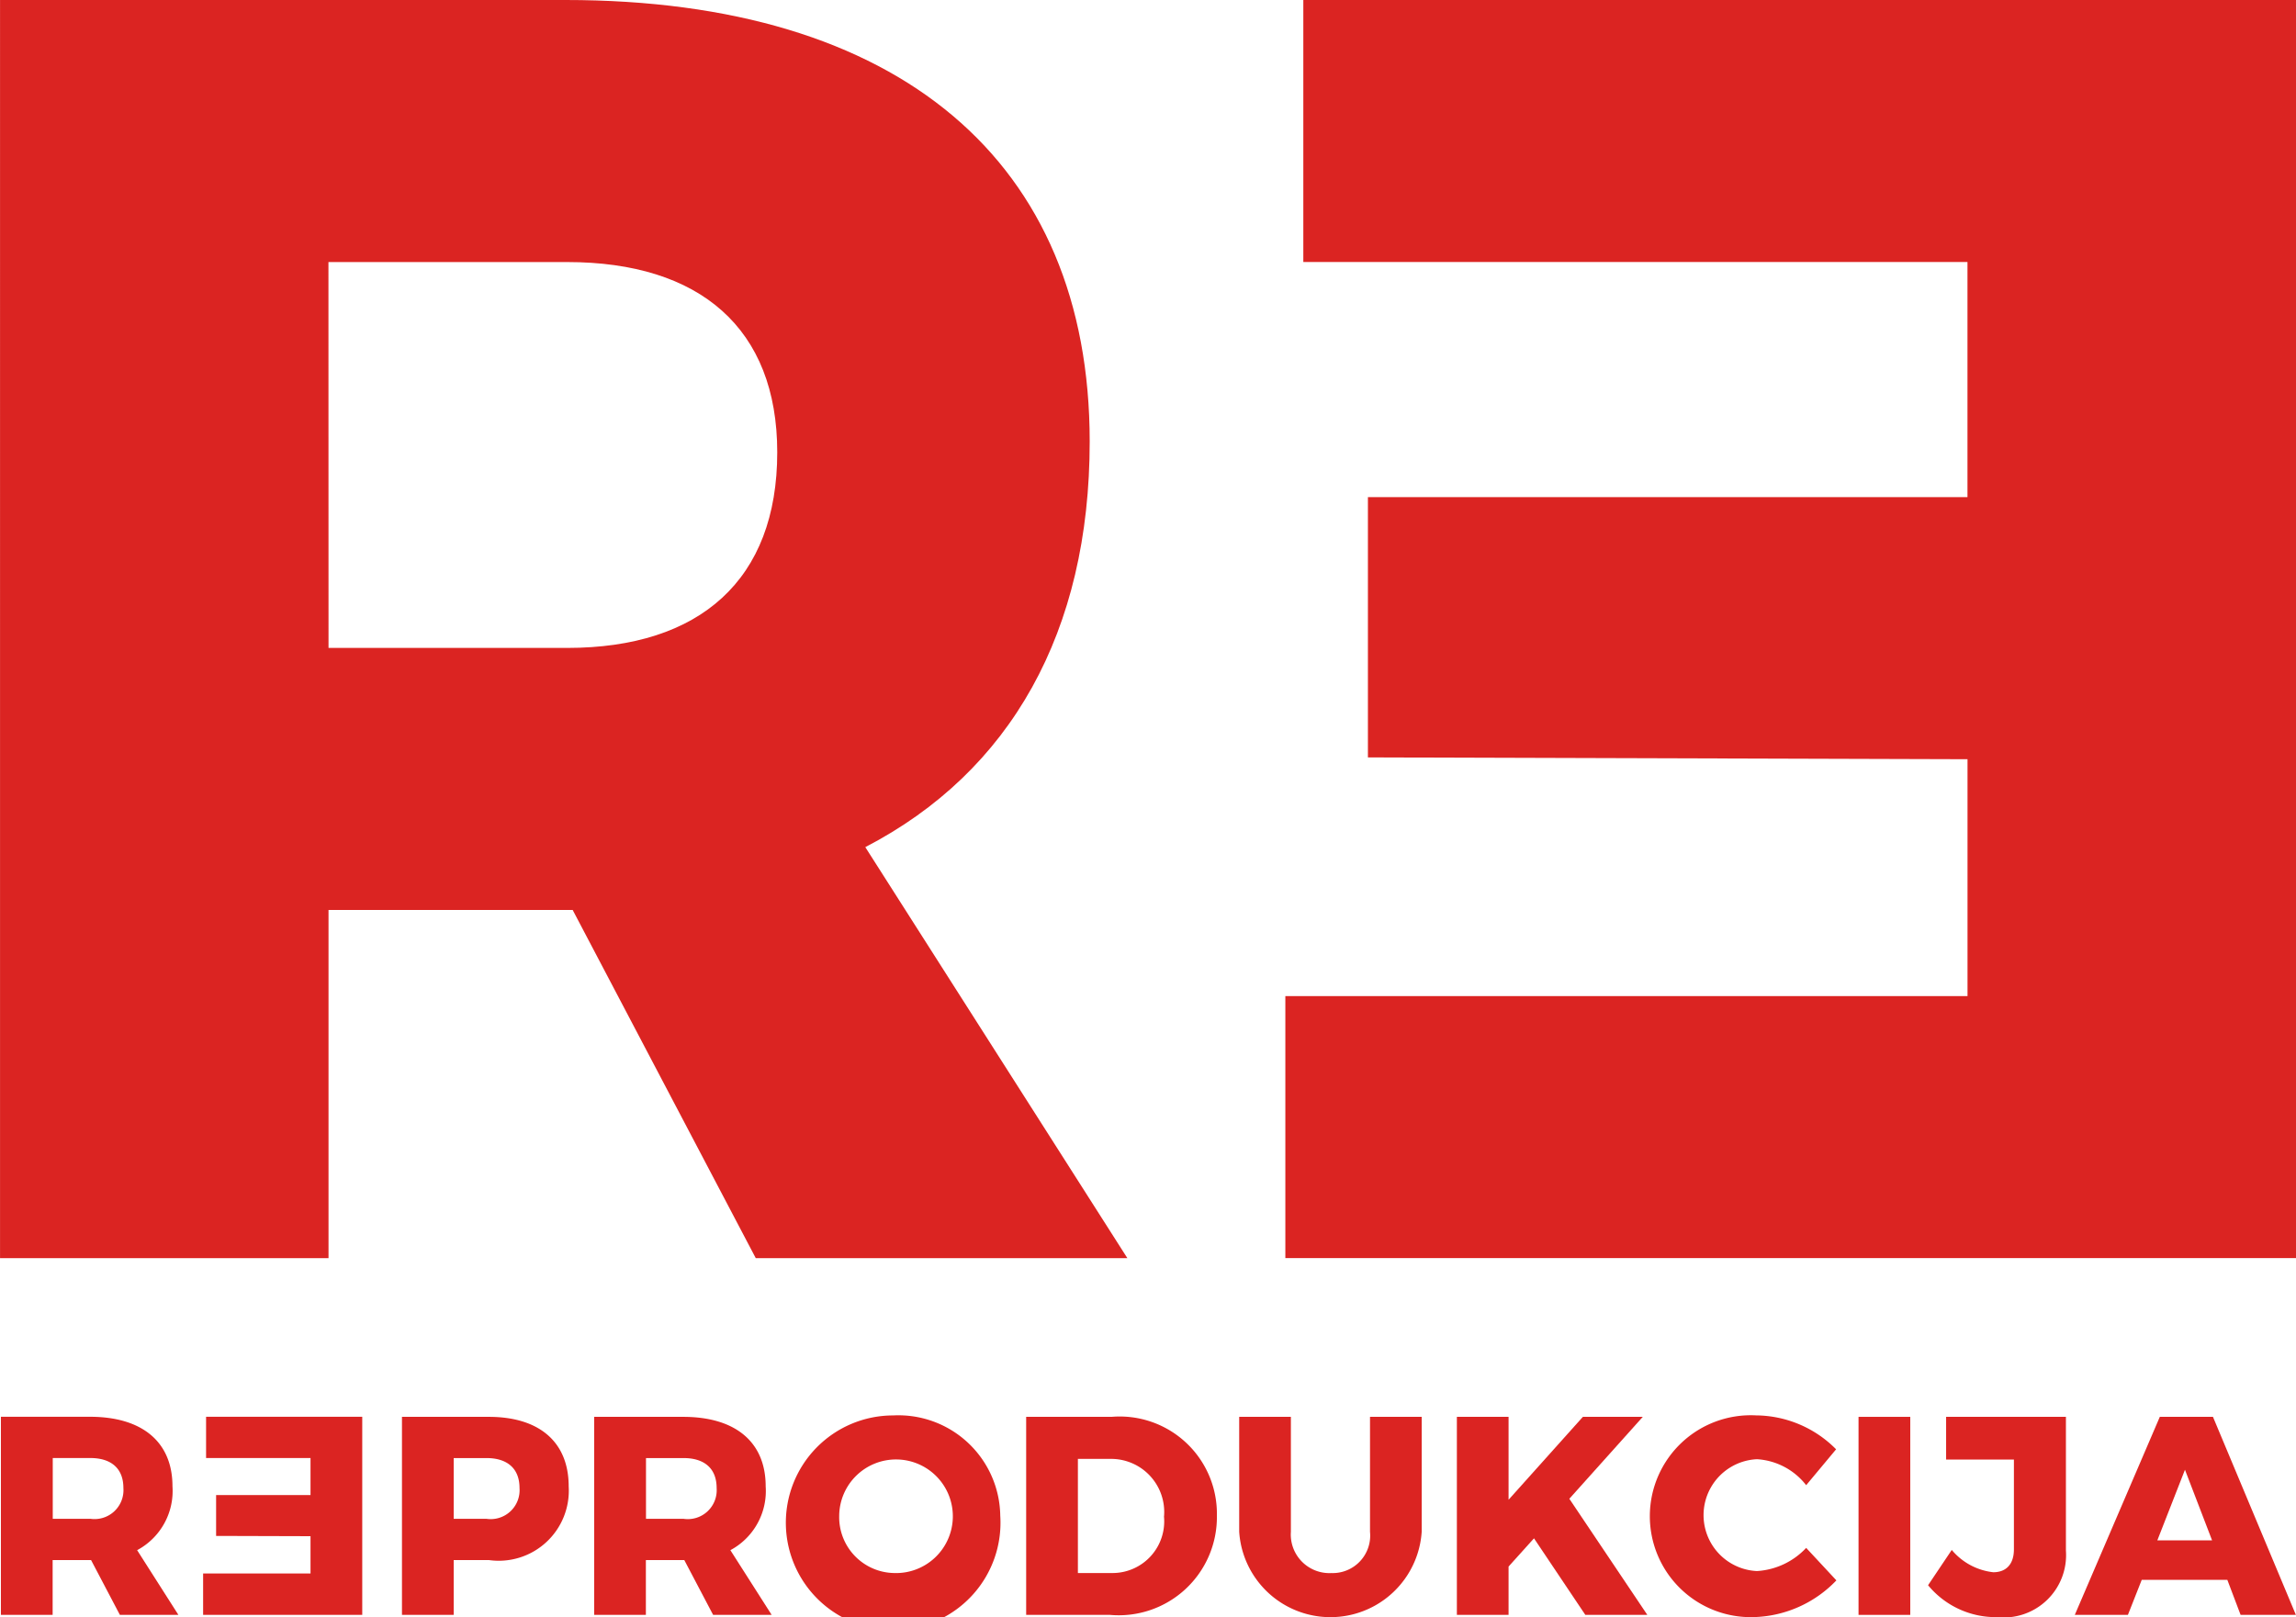
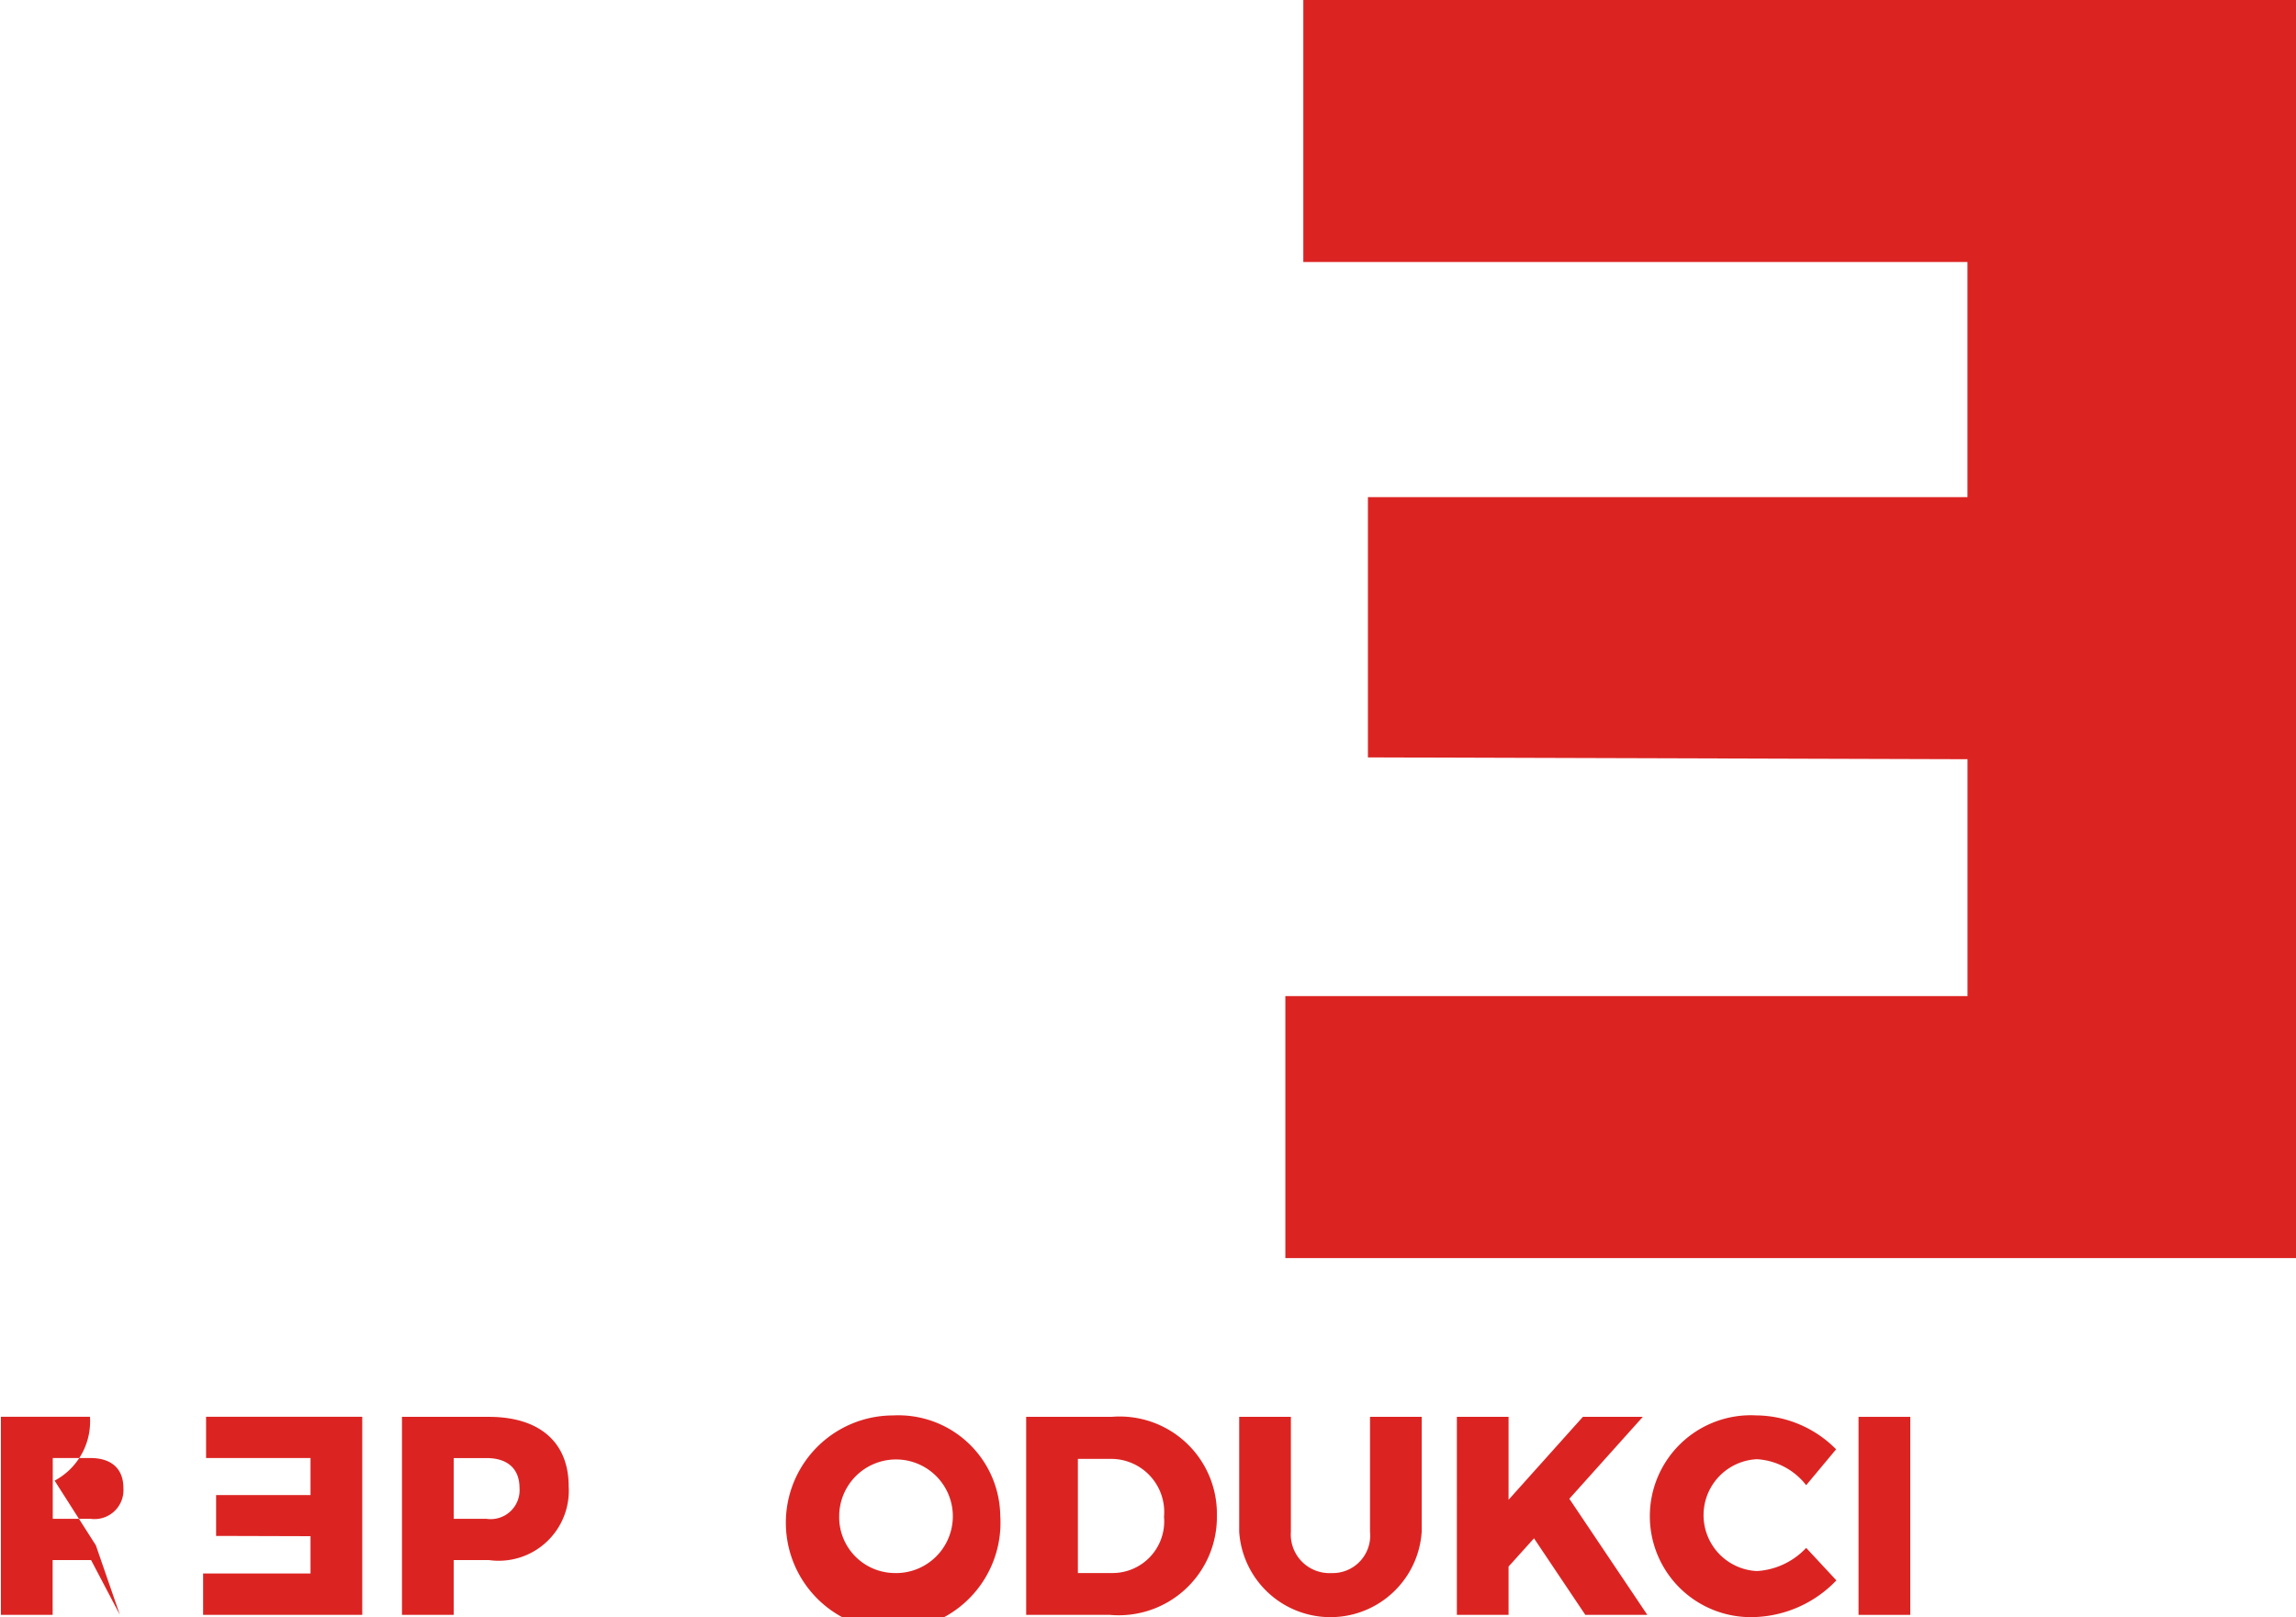
<svg xmlns="http://www.w3.org/2000/svg" width="58.147" height="40.962" viewBox="0 0 58.147 40.962">
  <g id="Group_6" data-name="Group 6" transform="translate(-162.435 -518.457)">
    <g id="Group_4" data-name="Group 4" transform="translate(162.458 554.31)">
      <g id="Group_1" data-name="Group 1" transform="translate(0 0.034)">
-         <path id="Path_1" data-name="Path 1" d="M165.542,668.8l-.73-1.389h-.973V668.8h-1.31v-5.018h2.255c1.331,0,2.09.644,2.09,1.761a1.7,1.7,0,0,1-.895,1.618l1.045,1.639Zm-1.7-2.434h.952a.733.733,0,0,0,.837-.78c0-.494-.308-.759-.837-.759h-.952Z" transform="translate(-162.529 -663.782)" fill="#db2422" />
+         <path id="Path_1" data-name="Path 1" d="M165.542,668.8l-.73-1.389h-.973V668.8h-1.31v-5.018h2.255a1.7,1.7,0,0,1-.895,1.618l1.045,1.639Zm-1.7-2.434h.952a.733.733,0,0,0,.837-.78c0-.494-.308-.759-.837-.759h-.952Z" transform="translate(-162.529 -663.782)" fill="#db2422" />
        <path id="Path_2" data-name="Path 2" d="M183.355,663.782v1.045H186v.938h-2.391V666.8l2.391.007v.945h-2.72V668.8h4.03v-5.018Z" transform="translate(-178.159 -663.782)" fill="#db2422" />
      </g>
      <g id="Group_3" data-name="Group 3" transform="translate(10.157 0)">
        <g id="Group_2" data-name="Group 2">
          <path id="Path_3" data-name="Path 3" d="M207.883,665.55a1.775,1.775,0,0,1-2.018,1.868h-.894v1.388h-1.31V663.79h2.2C207.146,663.79,207.883,664.434,207.883,665.55Zm-1.245.043c0-.494-.308-.759-.837-.759h-.83v1.539h.83A.733.733,0,0,0,206.638,665.593Z" transform="translate(-203.661 -663.754)" fill="#db2422" />
-           <path id="Path_4" data-name="Path 4" d="M226.386,668.806l-.73-1.388h-.973v1.388h-1.309V663.79h2.254c1.331,0,2.089.644,2.089,1.76a1.7,1.7,0,0,1-.894,1.617l1.045,1.638Zm-1.7-2.433h.952a.733.733,0,0,0,.837-.78c0-.494-.308-.759-.837-.759h-.952Z" transform="translate(-218.506 -663.754)" fill="#db2422" />
          <path id="Path_5" data-name="Path 5" d="M248.481,666.185a2.718,2.718,0,1,1-2.712-2.54A2.58,2.58,0,0,1,248.481,666.185Zm-4.079.007a1.415,1.415,0,0,0,1.381,1.445,1.439,1.439,0,1,0-1.381-1.445Z" transform="translate(-233.329 -663.645)" fill="#db2422" />
          <path id="Path_6" data-name="Path 6" d="M272.5,666.294a2.486,2.486,0,0,1-2.719,2.511h-2.111V663.79h2.161A2.462,2.462,0,0,1,272.5,666.294Zm-1.338.014a1.345,1.345,0,0,0-1.359-1.453h-.823v2.891h.887A1.309,1.309,0,0,0,271.16,666.309Z" transform="translate(-251.862 -663.754)" fill="#db2422" />
          <path id="Path_7" data-name="Path 7" d="M291.859,667.747a.95.95,0,0,0,.98-1.045V663.79h1.309V666.7a2.316,2.316,0,0,1-4.622,0V663.79h1.309V666.7A.978.978,0,0,0,291.859,667.747Z" transform="translate(-268.323 -663.754)" fill="#db2422" />
          <path id="Path_8" data-name="Path 8" d="M315.1,668.806l-1.3-1.939-.644.715v1.224h-1.309V663.79h1.309v2.1l1.882-2.1h1.517l-1.86,2.075,1.975,2.941Z" transform="translate(-285.131 -663.754)" fill="#db2422" />
          <path id="Path_9" data-name="Path 9" d="M334.38,664.754a1.418,1.418,0,0,0,0,2.833,1.862,1.862,0,0,0,1.246-.587l.765.823a3,3,0,0,1-2.082.93,2.557,2.557,0,1,1,.05-5.109,2.879,2.879,0,0,1,2.025.859l-.758.909A1.708,1.708,0,0,0,334.38,664.754Z" transform="translate(-300.064 -663.645)" fill="#db2422" />
          <path id="Path_10" data-name="Path 10" d="M354.35,663.79v5.016h-1.31V663.79Z" transform="translate(-316.152 -663.754)" fill="#db2422" />
-           <path id="Path_11" data-name="Path 11" d="M361.917,668.863a2.22,2.22,0,0,1-1.746-.808l.6-.894a1.6,1.6,0,0,0,1.052.565c.322,0,.522-.2.522-.58v-2.275h-1.717V663.79h3.034v3.385A1.58,1.58,0,0,1,361.917,668.863Z" transform="translate(-321.522 -663.754)" fill="#db2422" />
-           <path id="Path_12" data-name="Path 12" d="M379.08,667.919h-2.168l-.35.887h-1.345l2.153-5.016h1.346l2.1,5.016h-1.4Zm-.386-1-.687-1.789-.7,1.789Z" transform="translate(-332.852 -663.754)" fill="#db2422" />
        </g>
      </g>
    </g>
    <g id="Group_5" data-name="Group 5" transform="translate(162.435 518.457)">
-       <path id="Path_13" data-name="Path 13" d="M181.575,550.326l-4.637-8.82h-6.183v8.82h-8.319V518.457h14.321c8.456,0,13.275,4.092,13.275,11.183,0,4.819-2,8.365-5.683,10.275l6.637,10.411Zm-10.82-15.457H176.8c3.364,0,5.319-1.727,5.319-4.955,0-3.137-1.955-4.819-5.319-4.819h-6.047Z" transform="translate(-162.435 -518.457)" fill="#db2422" />
      <path id="Path_14" data-name="Path 14" d="M294.71,518.457v6.637H311.53v5.956H296.346v6.592l15.185.046v6H294.255v6.637H319.85V518.457Z" transform="translate(-261.703 -518.457)" fill="#db2422" />
    </g>
  </g>
</svg>